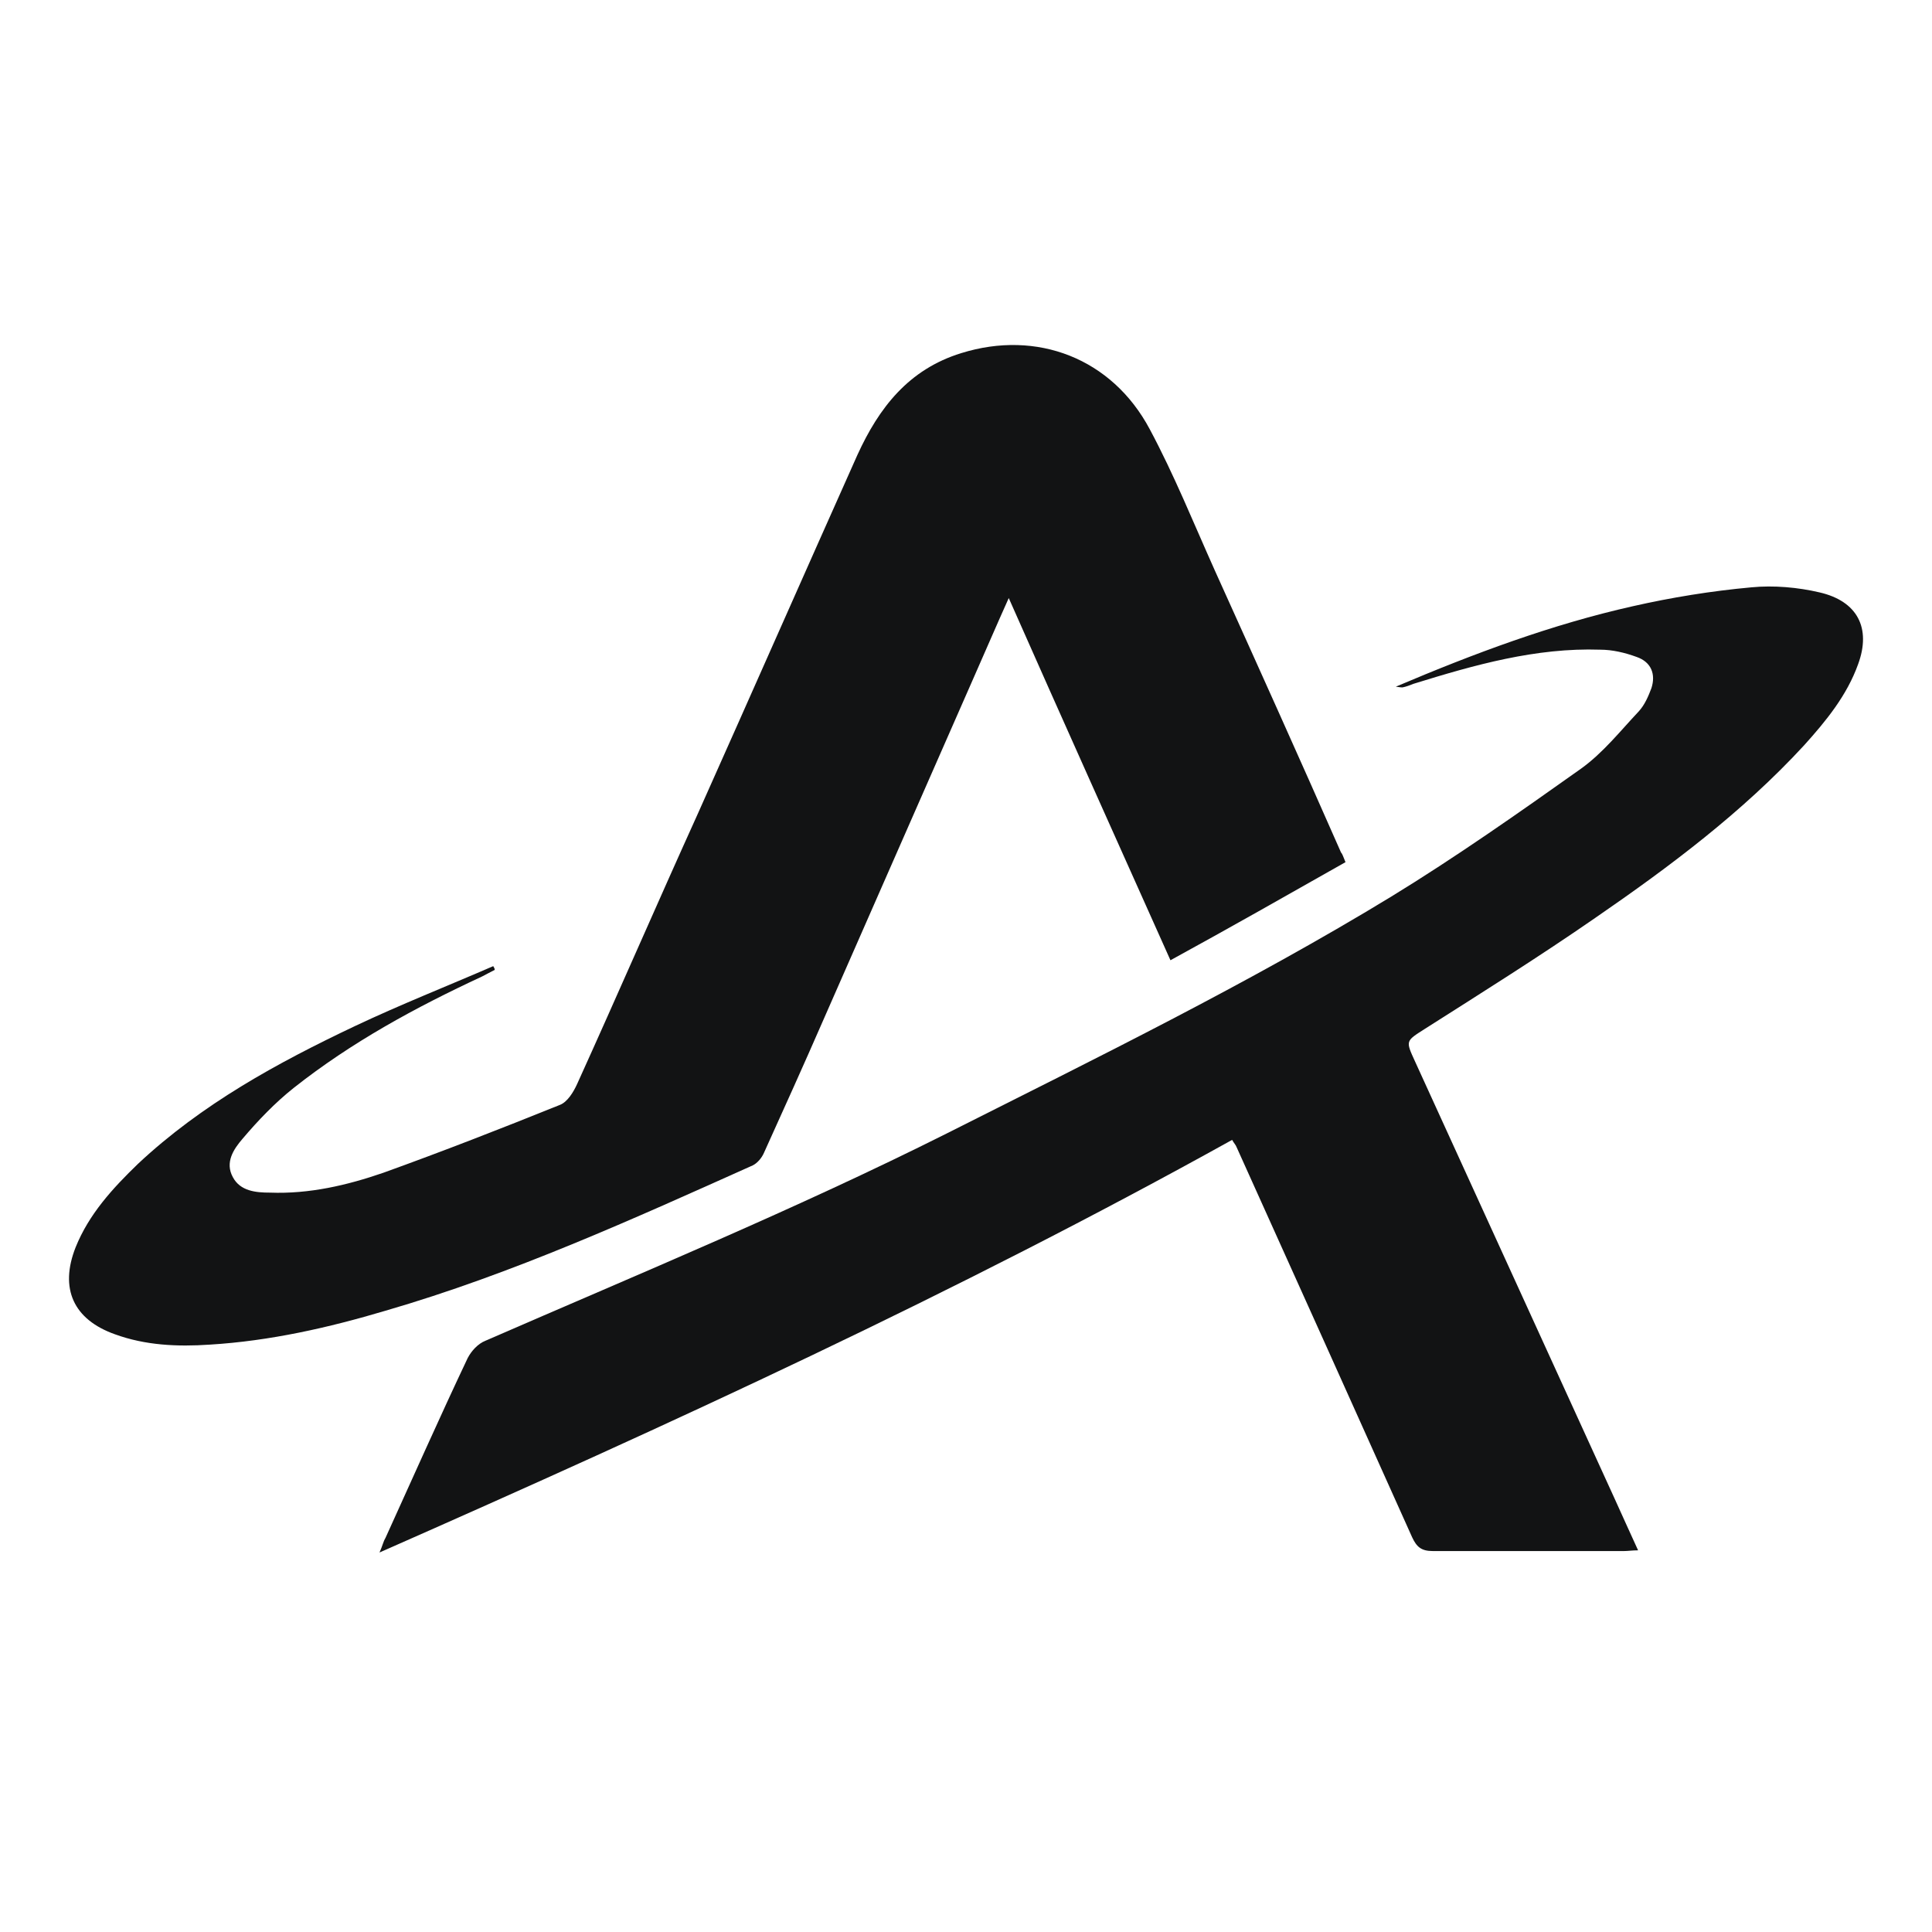
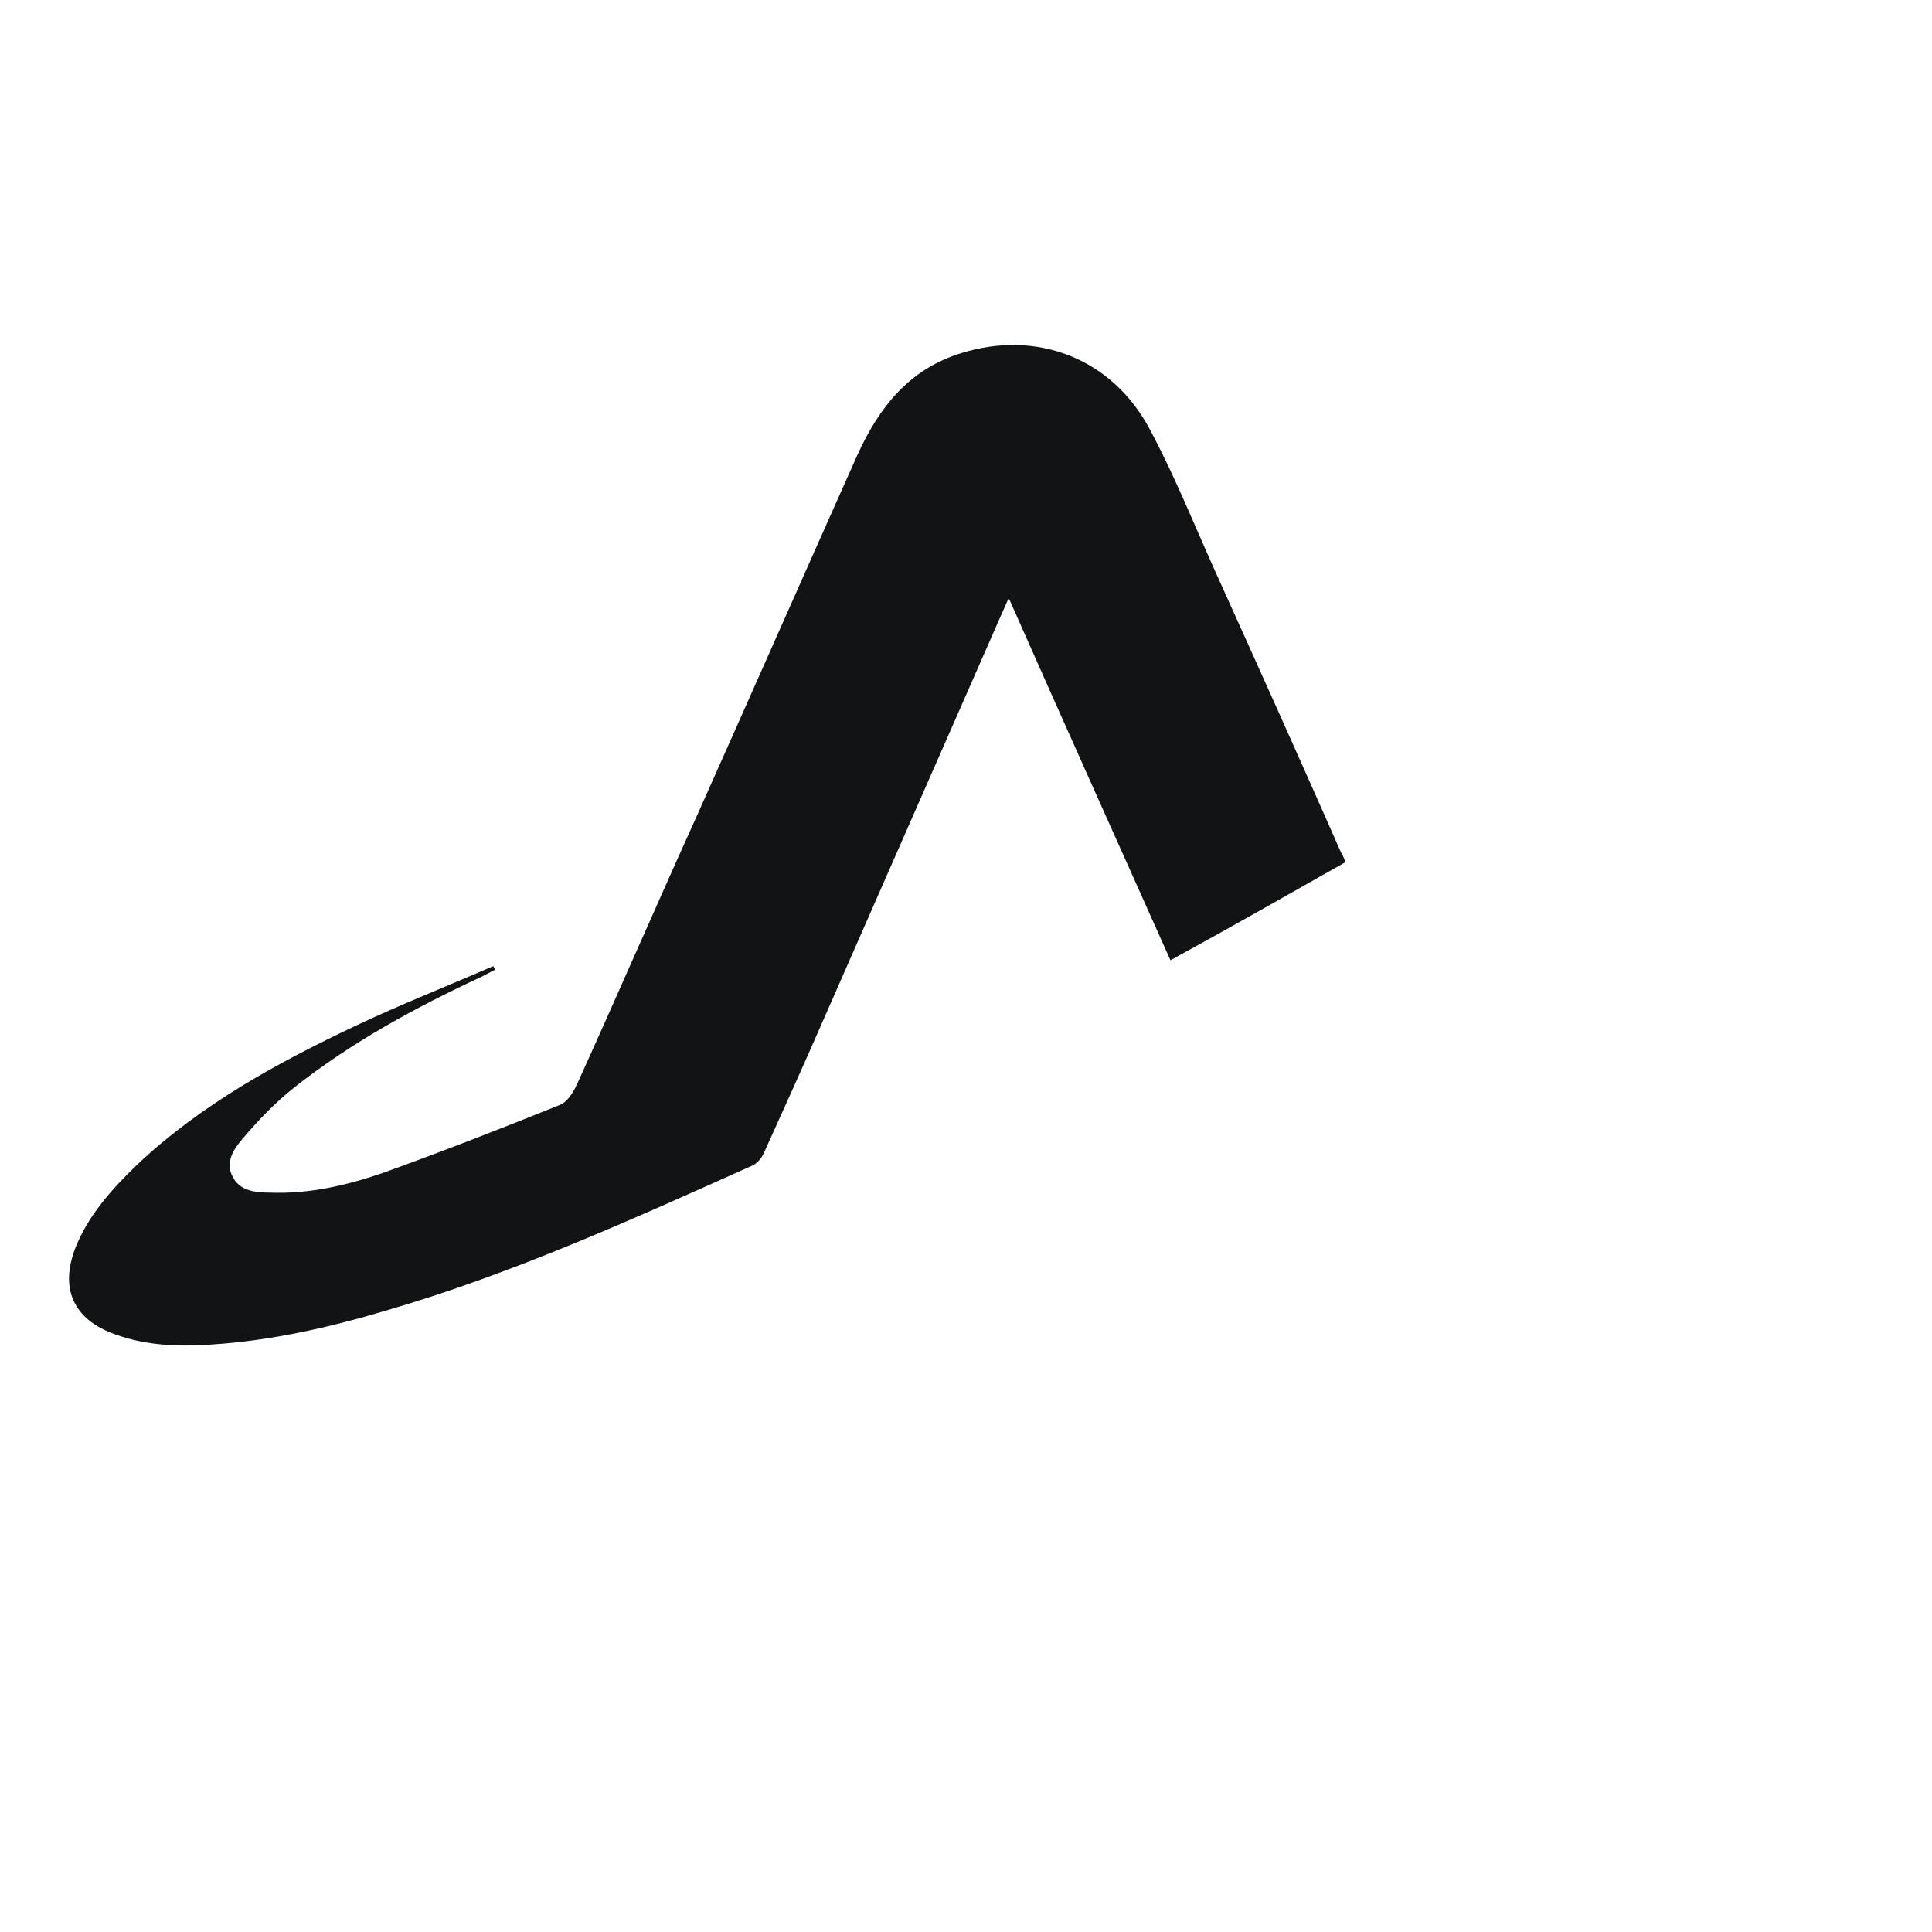
<svg xmlns="http://www.w3.org/2000/svg" width="40" height="40" viewBox="0 0 40 40" fill="none">
  <path d="M27.857 17.85C26.644 18.537 25.461 19.209 24.233 19.881C23.112 17.376 22.006 14.917 20.885 12.382C20.624 12.962 20.409 13.466 20.179 13.985C19.134 16.368 18.09 18.736 17.046 21.118C16.646 22.035 16.232 22.951 15.817 23.868C15.771 23.975 15.679 24.081 15.587 24.127C13.099 25.242 10.611 26.373 7.985 27.136C6.803 27.488 5.589 27.763 4.345 27.839C3.67 27.885 3.009 27.854 2.38 27.625C1.52 27.32 1.228 26.678 1.566 25.823C1.842 25.136 2.334 24.601 2.856 24.097C4.176 22.86 5.743 22.004 7.355 21.241C8.292 20.798 9.26 20.416 10.212 20.003C10.227 20.034 10.243 20.049 10.243 20.08C10.15 20.125 10.074 20.171 9.981 20.217C8.599 20.859 7.279 21.577 6.081 22.524C5.697 22.829 5.344 23.196 5.021 23.578C4.837 23.791 4.653 24.066 4.821 24.372C4.975 24.662 5.298 24.692 5.589 24.692C6.403 24.723 7.186 24.54 7.939 24.28C9.168 23.837 10.381 23.364 11.594 22.875C11.748 22.814 11.87 22.615 11.947 22.447C12.792 20.584 13.606 18.705 14.45 16.842C15.556 14.367 16.646 11.893 17.752 9.418C18.198 8.441 18.812 7.647 19.902 7.311C21.469 6.822 23.02 7.417 23.803 8.884C24.31 9.831 24.709 10.824 25.154 11.816C26.03 13.756 26.905 15.696 27.765 17.651C27.796 17.682 27.811 17.743 27.857 17.85Z" fill="#121314" />
-   <path d="M28.899 14.217C30.525 13.526 32.135 12.926 33.807 12.551C34.605 12.37 35.433 12.235 36.261 12.16C36.721 12.115 37.227 12.16 37.672 12.265C38.454 12.445 38.746 13.001 38.47 13.752C38.239 14.397 37.81 14.923 37.35 15.433C36.077 16.814 34.574 17.94 33.025 19.006C31.875 19.802 30.678 20.553 29.498 21.303C29.099 21.558 29.099 21.544 29.298 21.979C30.678 24.997 32.044 27.999 33.424 31.017C33.577 31.362 33.746 31.722 33.915 32.098C33.792 32.098 33.7 32.113 33.623 32.113C32.304 32.113 30.985 32.113 29.666 32.113C29.421 32.113 29.329 32.023 29.237 31.828C28.025 29.125 26.814 26.438 25.602 23.75C25.587 23.705 25.541 23.66 25.51 23.6C19.805 26.768 13.885 29.485 7.857 32.143C7.919 32.008 7.934 31.918 7.98 31.843C8.547 30.596 9.099 29.35 9.682 28.119C9.759 27.969 9.897 27.819 10.05 27.759C13.256 26.363 16.492 25.026 19.605 23.465C22.703 21.904 25.832 20.372 28.792 18.571C30.142 17.745 31.445 16.829 32.734 15.914C33.194 15.583 33.547 15.133 33.93 14.727C34.053 14.592 34.129 14.412 34.191 14.247C34.283 13.962 34.191 13.707 33.884 13.601C33.639 13.511 33.378 13.451 33.132 13.451C31.798 13.406 30.525 13.767 29.267 14.157C29.191 14.187 29.114 14.217 29.037 14.232C29.022 14.232 28.991 14.232 28.899 14.217Z" fill="#121314" />
</svg>